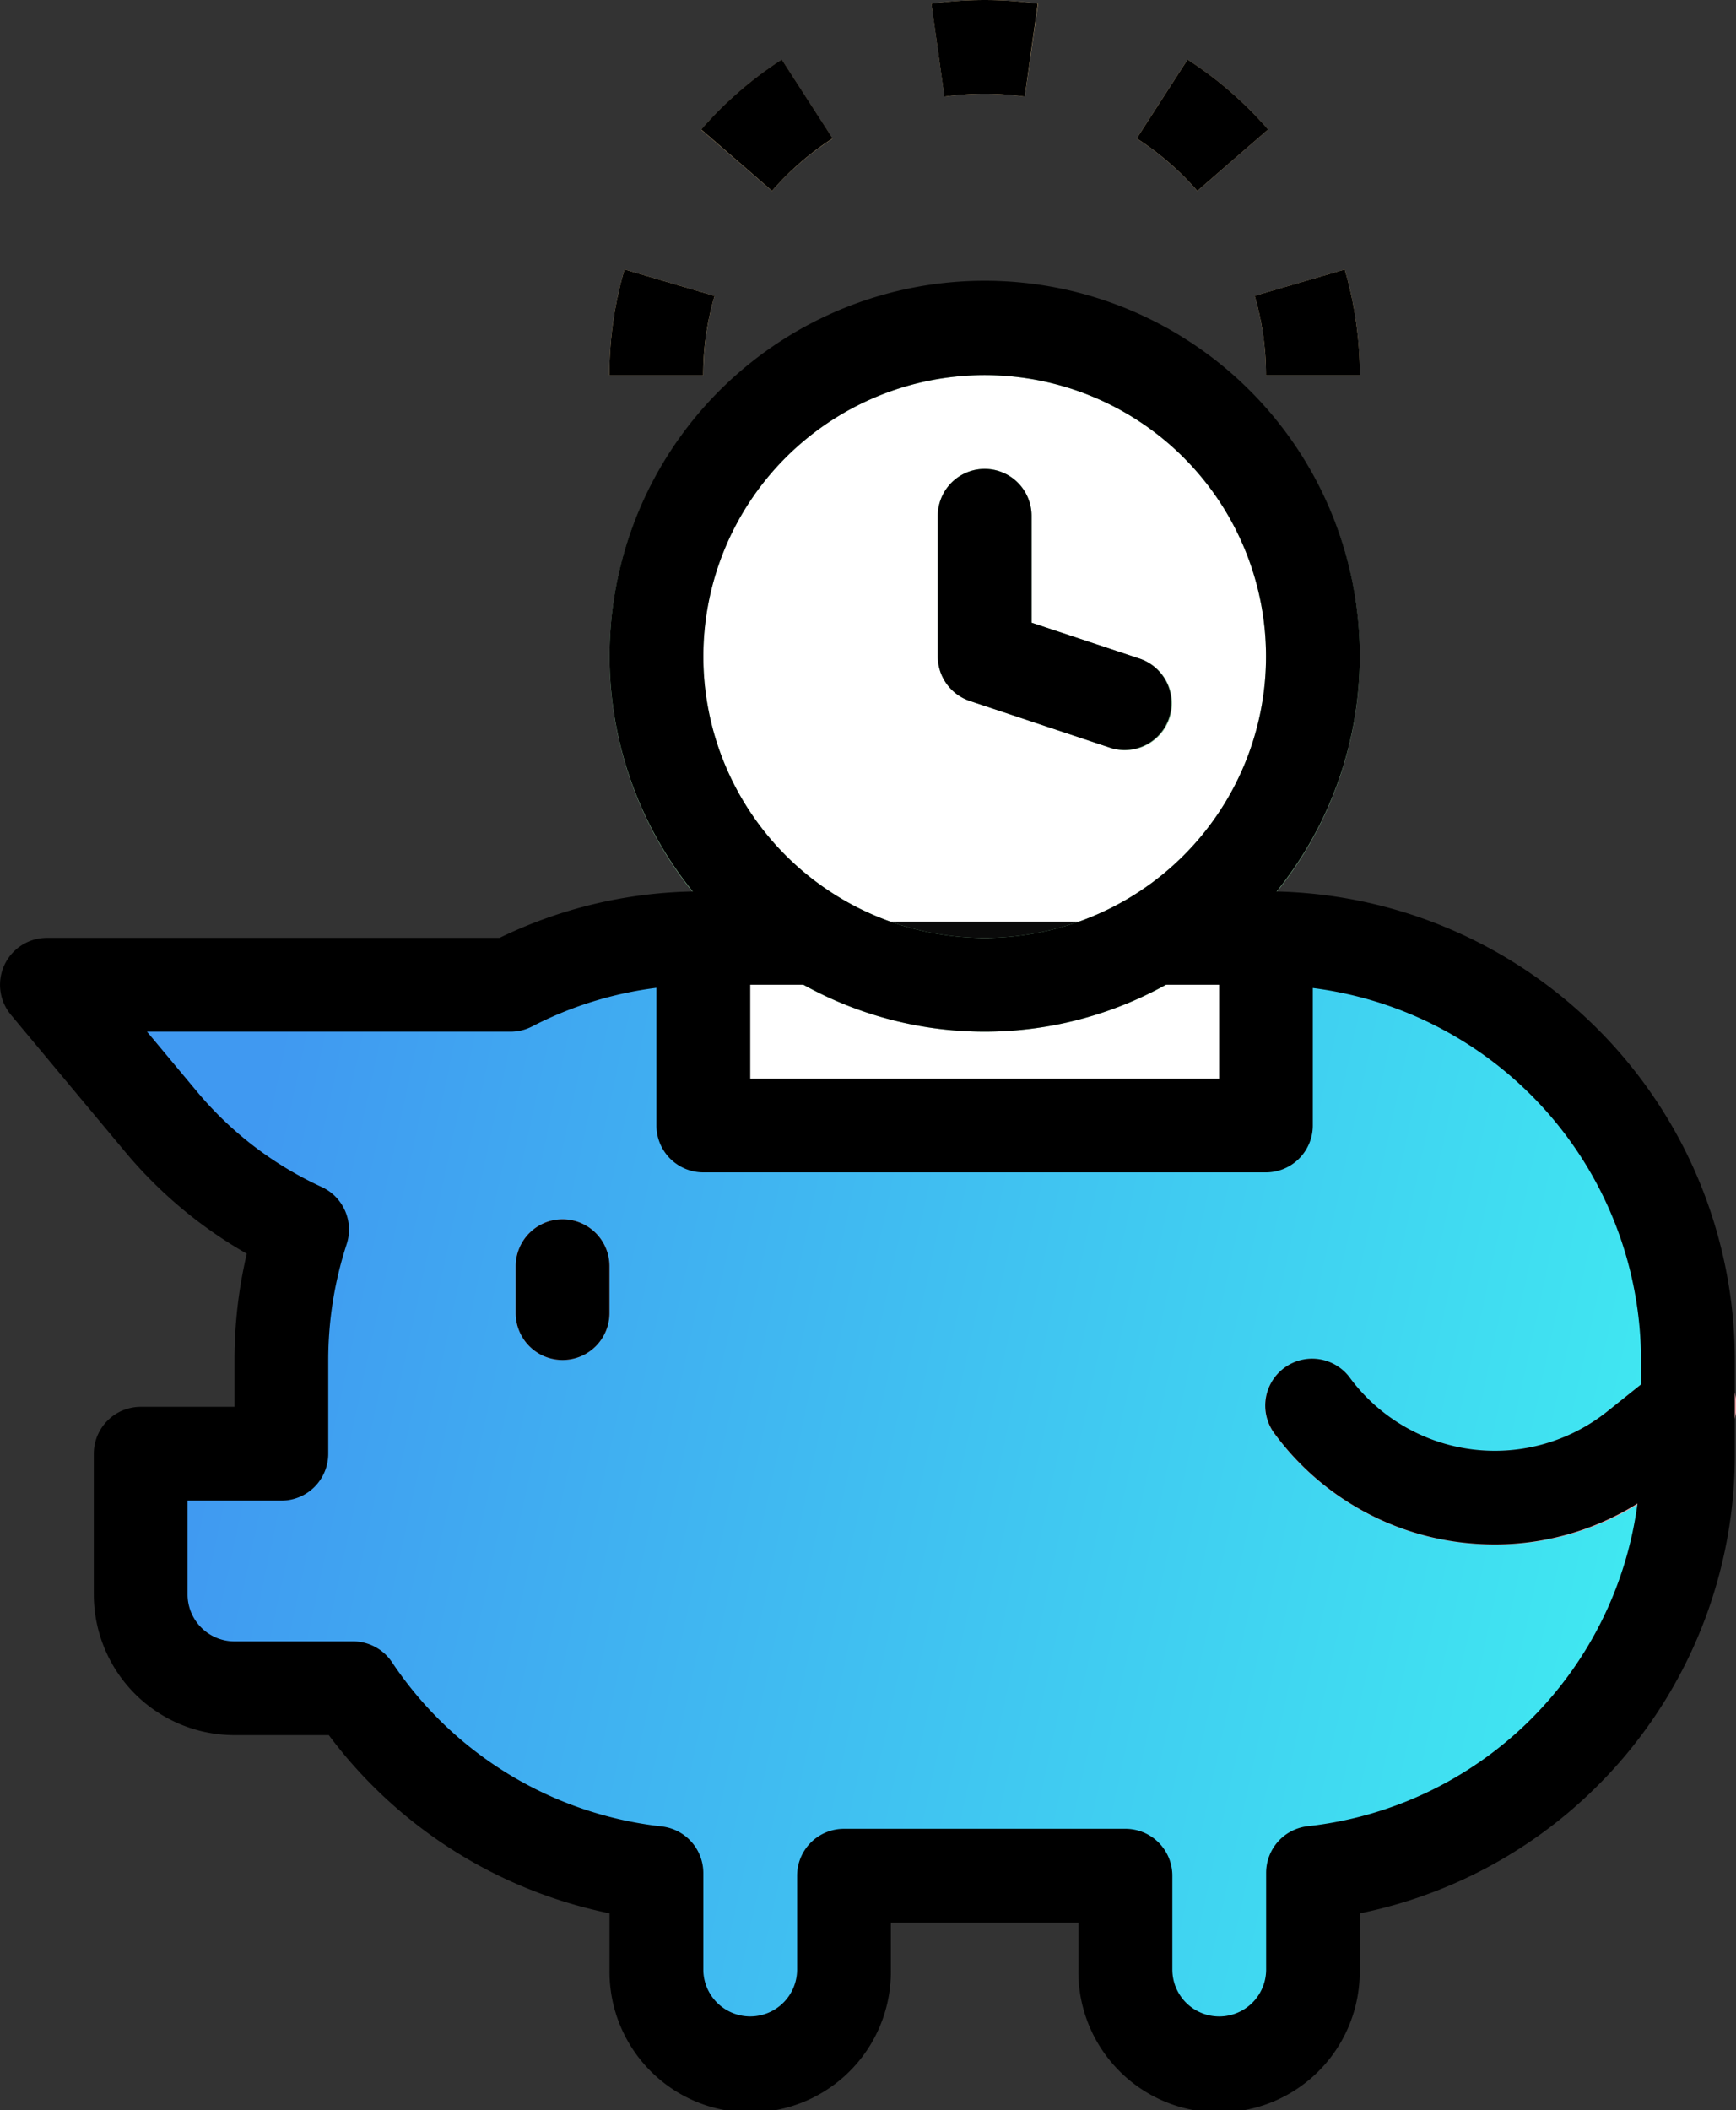
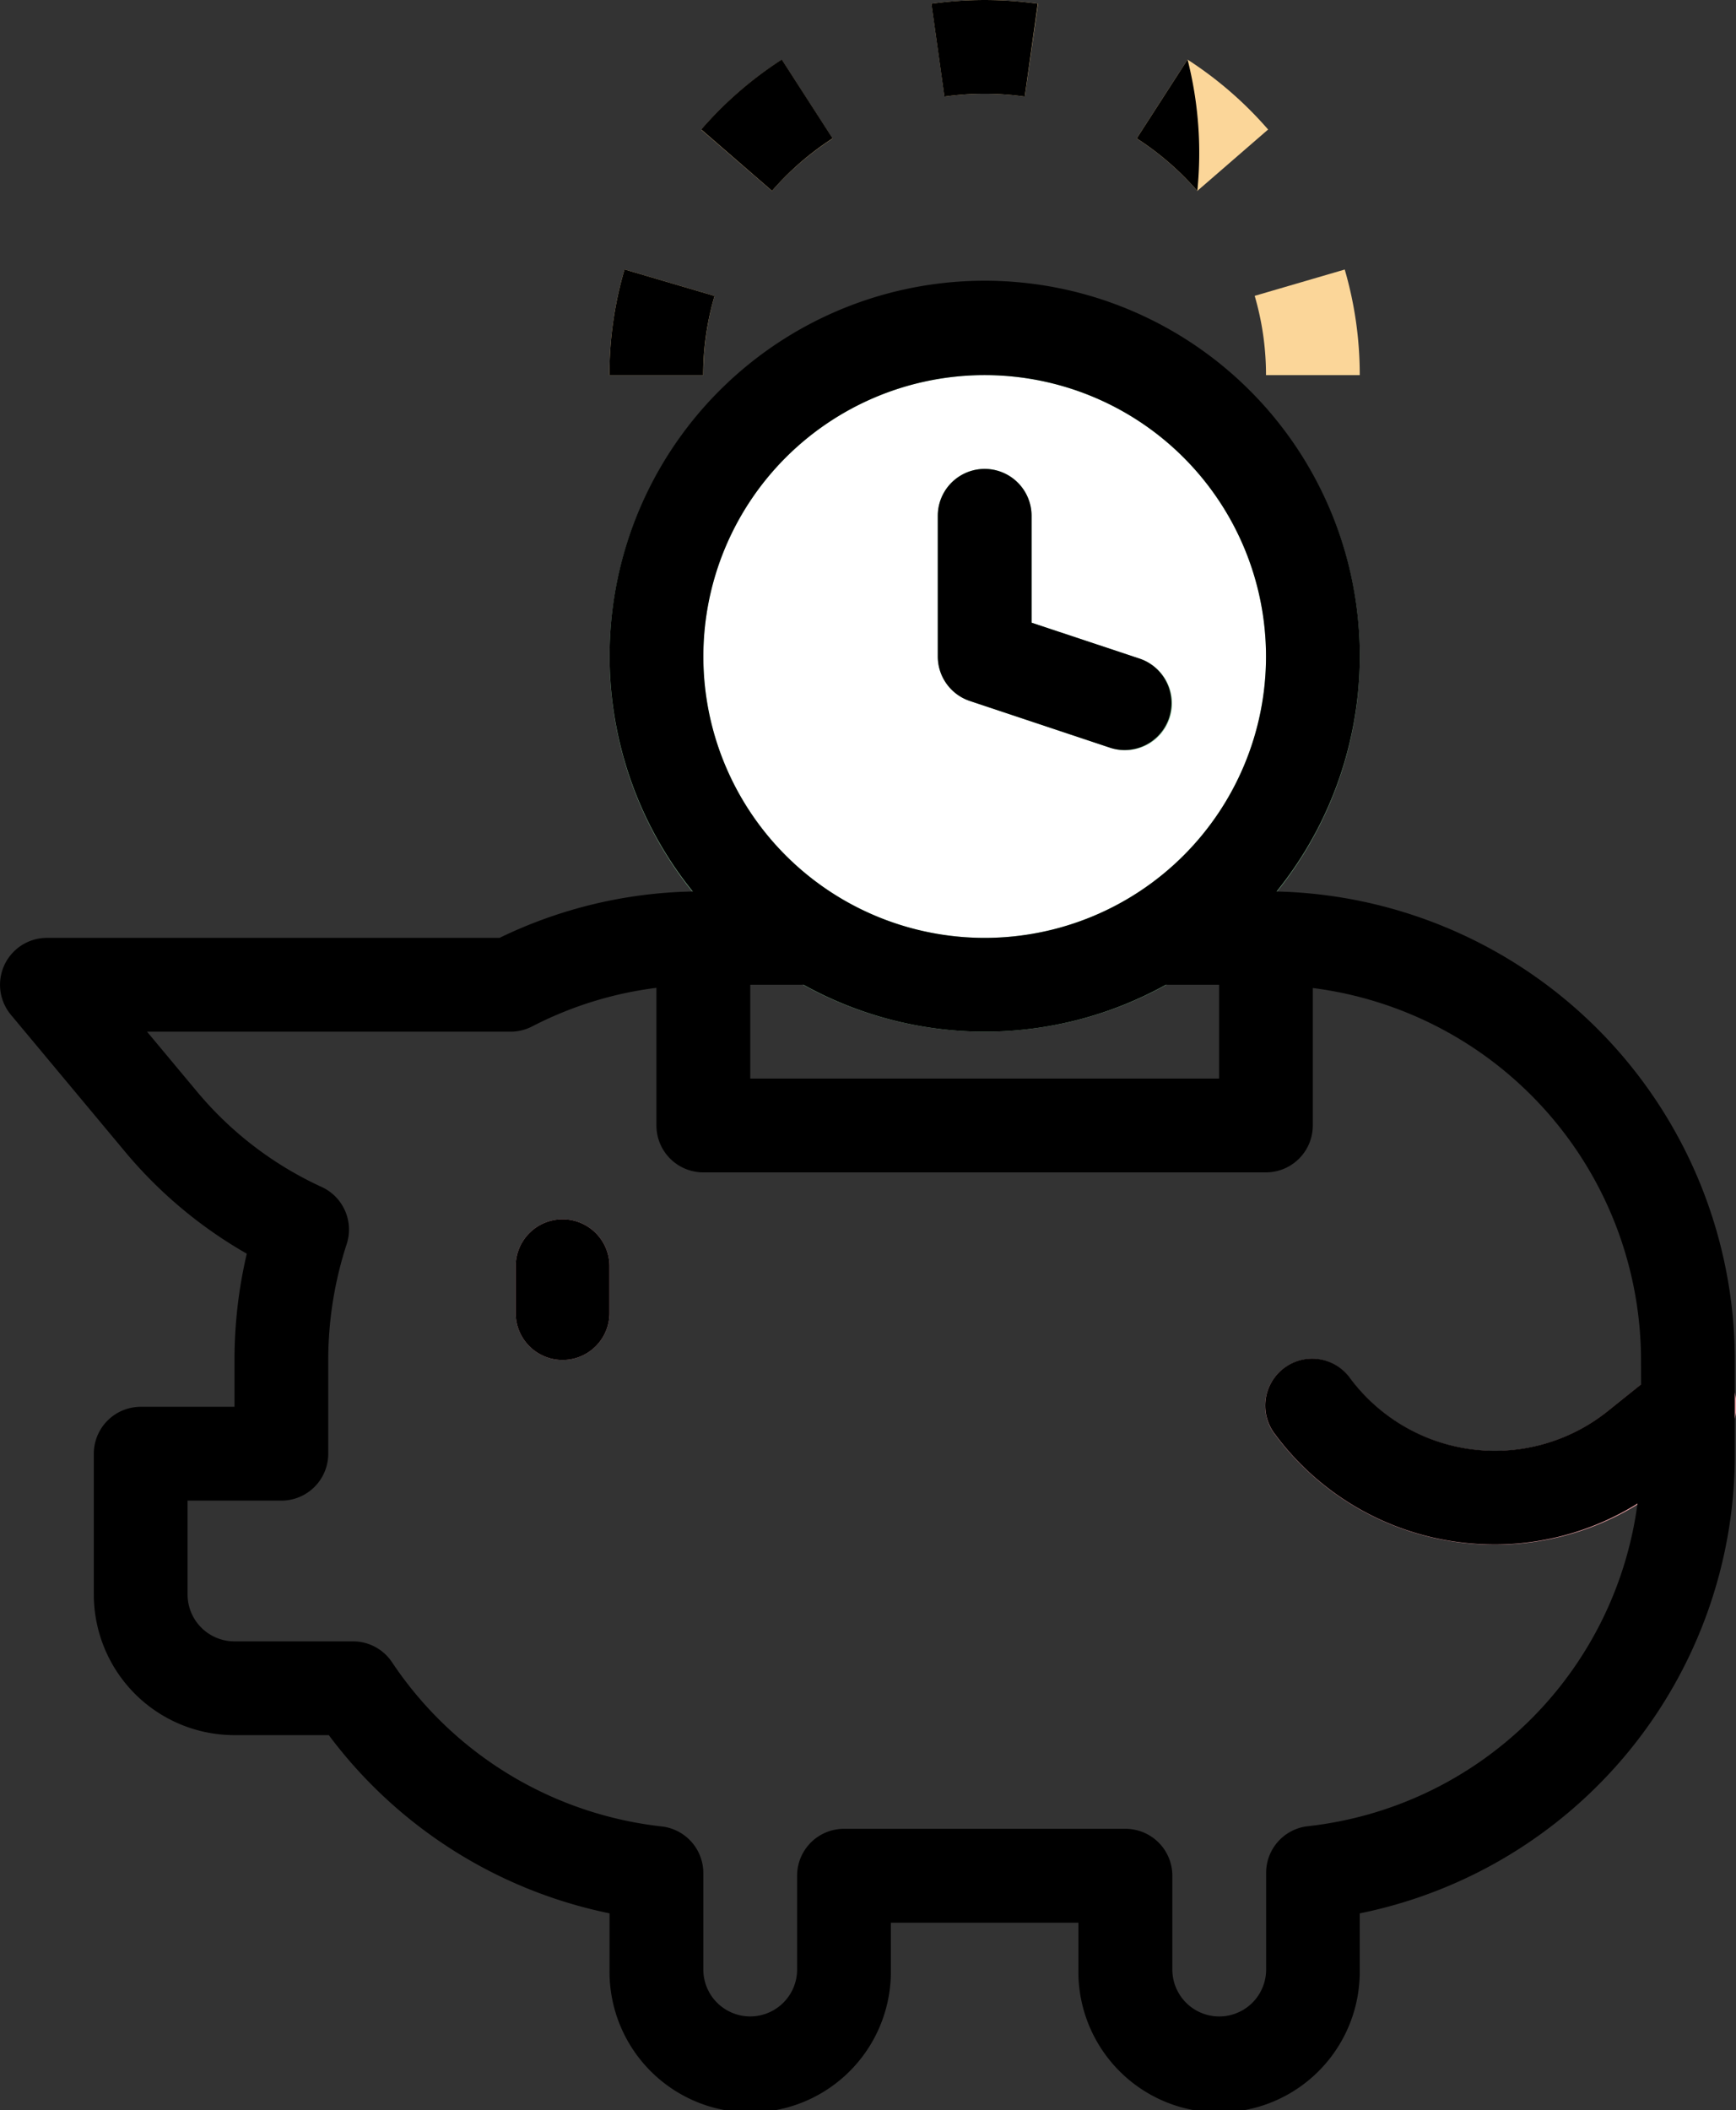
<svg xmlns="http://www.w3.org/2000/svg" width="53.384" height="64.882" viewBox="0 0 53.384 64.882">
  <rect x="0" y="0" width="53.384" height="64.882" fill="#333333" stroke="none" />
  <defs>
    <style>.a{fill:#fff;}.b{stroke:#0a0a0a;fill:url(#a);}.c{fill:#8dc79d;}.d{fill:#fbd699;}.e{fill:#85bc94;}.f{fill:#eea5a9;}</style>
    <linearGradient id="a" x1="0.076" y1="0.5" x2="1" y2="0.636" gradientUnits="objectBoundingBox">
      <stop offset="0" stop-color="#4099f1" />
      <stop offset="1" stop-color="#40ebf1" />
    </linearGradient>
  </defs>
  <g transform="translate(-1032.999 -5657.629)">
    <path class="a" d="M132.19,186.093A10.093,10.093,0,1,1,122.1,176,10.093,10.093,0,0,1,132.19,186.093Zm0,0" transform="translate(941.182 5491.721)" />
-     <path class="b" d="M45.492,280H28.19a12.9,12.9,0,0,0-5.927,1.442H8l3.517,4.22a12.3,12.3,0,0,0,4.326,3.307,12.913,12.913,0,0,0-.633,4.008v2.884H10.888v4.326a2.884,2.884,0,0,0,2.884,2.884h3.643a12.959,12.959,0,0,0,9.333,5.682v2.969a2.884,2.884,0,0,0,5.767,0v-2.884h8.651v2.884a2.884,2.884,0,0,0,5.767,0v-2.969A12.976,12.976,0,0,0,58.468,295.86v-2.884A12.976,12.976,0,0,0,45.492,280Zm0,0" transform="translate(1026.438 5406.464)" />
-     <path class="a" d="M135.864,285.767H121.446A1.442,1.442,0,0,1,120,284.326V280h17.3v4.326A1.442,1.442,0,0,1,135.864,285.767Zm0,0" transform="translate(934.624 5406.464)" />
    <path class="c" d="M115.539,191.069a11.535,11.535,0,1,1,11.535-11.535A11.534,11.534,0,0,1,115.539,191.069Zm0-20.186a8.651,8.651,0,1,0,8.651,8.651A8.651,8.651,0,0,0,115.539,170.884Zm0,0" transform="translate(947.74 5498.279)" />
    <path class="d" d="M127.073,131.548H124.19a8.659,8.659,0,0,0-.348-2.438l2.769-.809A11.568,11.568,0,0,1,127.073,131.548Zm-20.186,0H104a11.512,11.512,0,0,1,.464-3.25l2.768.815A8.61,8.61,0,0,0,106.888,131.548Zm15.19-5.664a8.734,8.734,0,0,0-1.863-1.614l1.563-2.424a11.635,11.635,0,0,1,2.478,2.15Zm-13.078,0L106.821,124a11.617,11.617,0,0,1,2.478-2.15l1.563,2.424A8.745,8.745,0,0,0,109,125.882Zm7.775-2.9a8.752,8.752,0,0,0-2.471,0l-.4-2.856a11.818,11.818,0,0,1,3.276,0Zm0,0" transform="translate(947.74 5537.615)" />
    <path class="e" d="M165.771,208.651a1.45,1.45,0,0,1-.456-.075l-4.326-1.442a1.443,1.443,0,0,1-.986-1.367v-4.326a1.442,1.442,0,1,1,2.884,0v3.286l3.339,1.114a1.442,1.442,0,0,1-.456,2.809Zm0,0" transform="translate(901.833 5472.046)" />
    <path class="f" d="M89.446,332.326A1.442,1.442,0,0,1,88,330.884v-1.442a1.442,1.442,0,0,1,2.884,0v1.442A1.442,1.442,0,0,1,89.446,332.326Zm0,0" transform="translate(960.857 5367.116)" />
    <path class="f" d="M223.059,357.577a8.837,8.837,0,0,1-1.083-.066,8.37,8.37,0,0,1-5.684-3.306,1.442,1.442,0,1,1,2.306-1.73,5.546,5.546,0,0,0,7.9,1.01l1.579-1.263a1.442,1.442,0,1,1,1.8,2.249l-1.586,1.264A8.348,8.348,0,0,1,223.059,357.577Zm0,0" transform="translate(855.926 5347.543)" />
    <path d="M104,169.219h2.884a8.61,8.61,0,0,1,.348-2.435l-2.768-.815A11.512,11.512,0,0,0,104,169.219Zm0,0" transform="translate(947.74 5499.944)" />
    <path d="M123.678,132.584l-1.563-2.424a11.6,11.6,0,0,0-2.478,2.15l2.178,1.888A8.734,8.734,0,0,1,123.678,132.584Zm0,0" transform="translate(934.925 5529.299)" />
-     <path d="M195.512,130.168l-1.563,2.424a8.734,8.734,0,0,1,1.863,1.614l2.178-1.888A11.635,11.635,0,0,0,195.512,130.168Zm0,0" transform="translate(874.006 5529.292)" />
-     <path d="M217.306,169.231a11.568,11.568,0,0,0-.463-3.247l-2.769.809a8.659,8.659,0,0,1,.348,2.438Zm0,0" transform="translate(857.508 5499.931)" />
+     <path d="M195.512,130.168l-1.563,2.424a8.734,8.734,0,0,1,1.863,1.614A11.635,11.635,0,0,0,195.512,130.168Zm0,0" transform="translate(874.006 5529.292)" />
    <path d="M158.914,120.122l.4,2.856a8.752,8.752,0,0,1,2.471,0l.4-2.856A11.818,11.818,0,0,0,158.914,120.122Zm0,0" transform="translate(902.727 5537.621)" />
    <path d="M160.99,207.135l4.326,1.442a1.444,1.444,0,0,0,.911-2.74l-3.339-1.109v-3.286a1.442,1.442,0,1,0-2.884,0v4.326A1.443,1.443,0,0,0,160.99,207.135Zm0,0" transform="translate(901.833 5472.046)" />
    <path d="M39.257,186.682a11.535,11.535,0,1,0-17.955,0,14.189,14.189,0,0,0-5.942,1.426H1.442a1.442,1.442,0,0,0-1.107,2.366l3.517,4.217a13.757,13.757,0,0,0,3.736,3.127,14.29,14.29,0,0,0-.378,3.266v1.442H4.326a1.442,1.442,0,0,0-1.442,1.442v4.326a4.326,4.326,0,0,0,4.326,4.326h2.9a14.379,14.379,0,0,0,8.633,5.479v1.73a4.326,4.326,0,1,0,8.651,0v-1.442h5.767v1.442a4.326,4.326,0,1,0,8.651,0V218.1a14.394,14.394,0,0,0,11.535-14.13v-2.884A14.428,14.428,0,0,0,39.257,186.682Zm-8.978-15.876a8.651,8.651,0,1,1-8.651,8.651A8.651,8.651,0,0,1,30.279,170.806Zm7.209,18.744v2.884H23.07V189.55h1.638a11.484,11.484,0,0,0,11.143,0Zm12.977,12.285-1.038.831a5.546,5.546,0,0,1-7.9-1.01,1.442,1.442,0,1,0-2.306,1.73,8.37,8.37,0,0,0,5.684,3.306,8.834,8.834,0,0,0,1.083.066,8.3,8.3,0,0,0,4.366-1.259,11.5,11.5,0,0,1-10.137,9.921,1.442,1.442,0,0,0-1.283,1.433v2.974a1.442,1.442,0,1,1-2.884,0v-2.884A1.442,1.442,0,0,0,34.6,215.5H25.953a1.442,1.442,0,0,0-1.442,1.442v2.884a1.442,1.442,0,1,1-2.884,0V216.86a1.442,1.442,0,0,0-1.283-1.433,11.5,11.5,0,0,1-8.293-5.053,1.442,1.442,0,0,0-1.2-.637H7.209a1.442,1.442,0,0,1-1.442-1.442V205.41H8.651a1.442,1.442,0,0,0,1.442-1.442v-2.884a11.5,11.5,0,0,1,.568-3.564,1.441,1.441,0,0,0-.772-1.754,10.9,10.9,0,0,1-3.822-2.92L4.52,190.992H15.7a1.446,1.446,0,0,0,.66-.16,11.406,11.406,0,0,1,3.825-1.188v4.232a1.442,1.442,0,0,0,1.442,1.442h17.3a1.442,1.442,0,0,0,1.442-1.442v-4.226a11.547,11.547,0,0,1,10.093,11.435Zm0,0" transform="translate(1033 5498.356)" />
    <path d="M89.446,328A1.442,1.442,0,0,0,88,329.442v1.442a1.442,1.442,0,0,0,2.884,0v-1.442A1.442,1.442,0,0,0,89.446,328Zm0,0" transform="translate(960.857 5367.116)" />
  </g>
</svg>